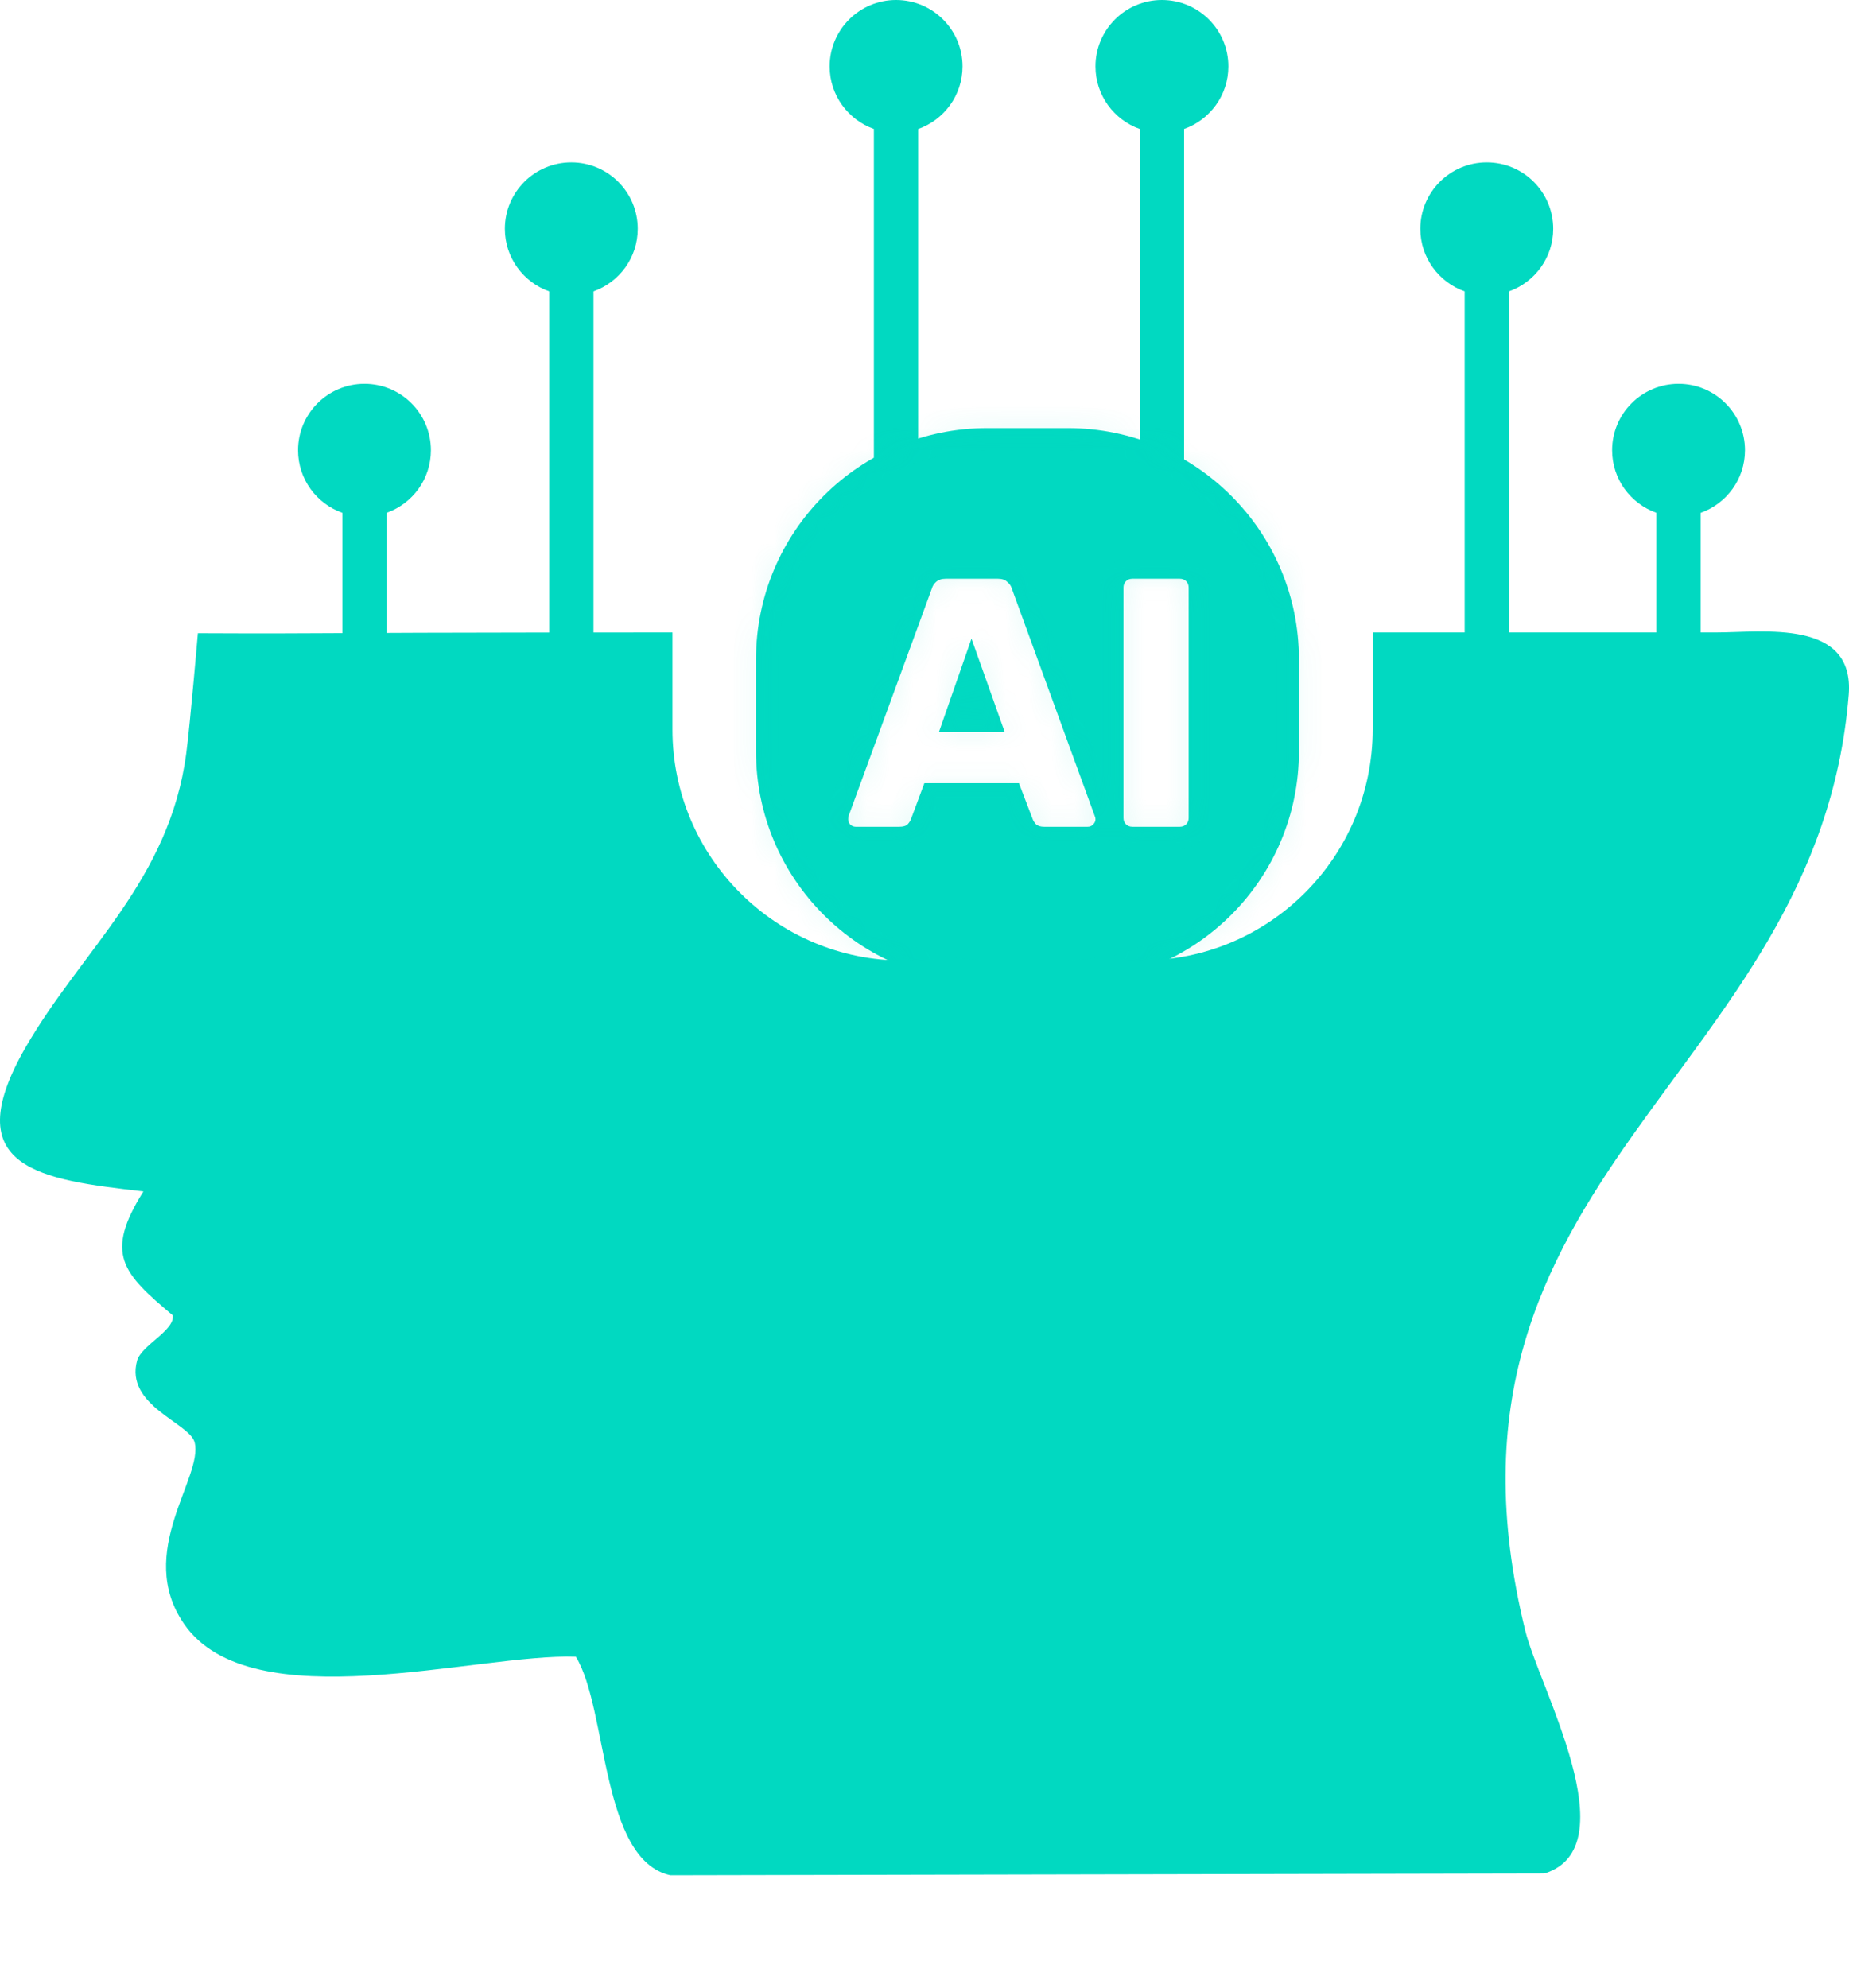
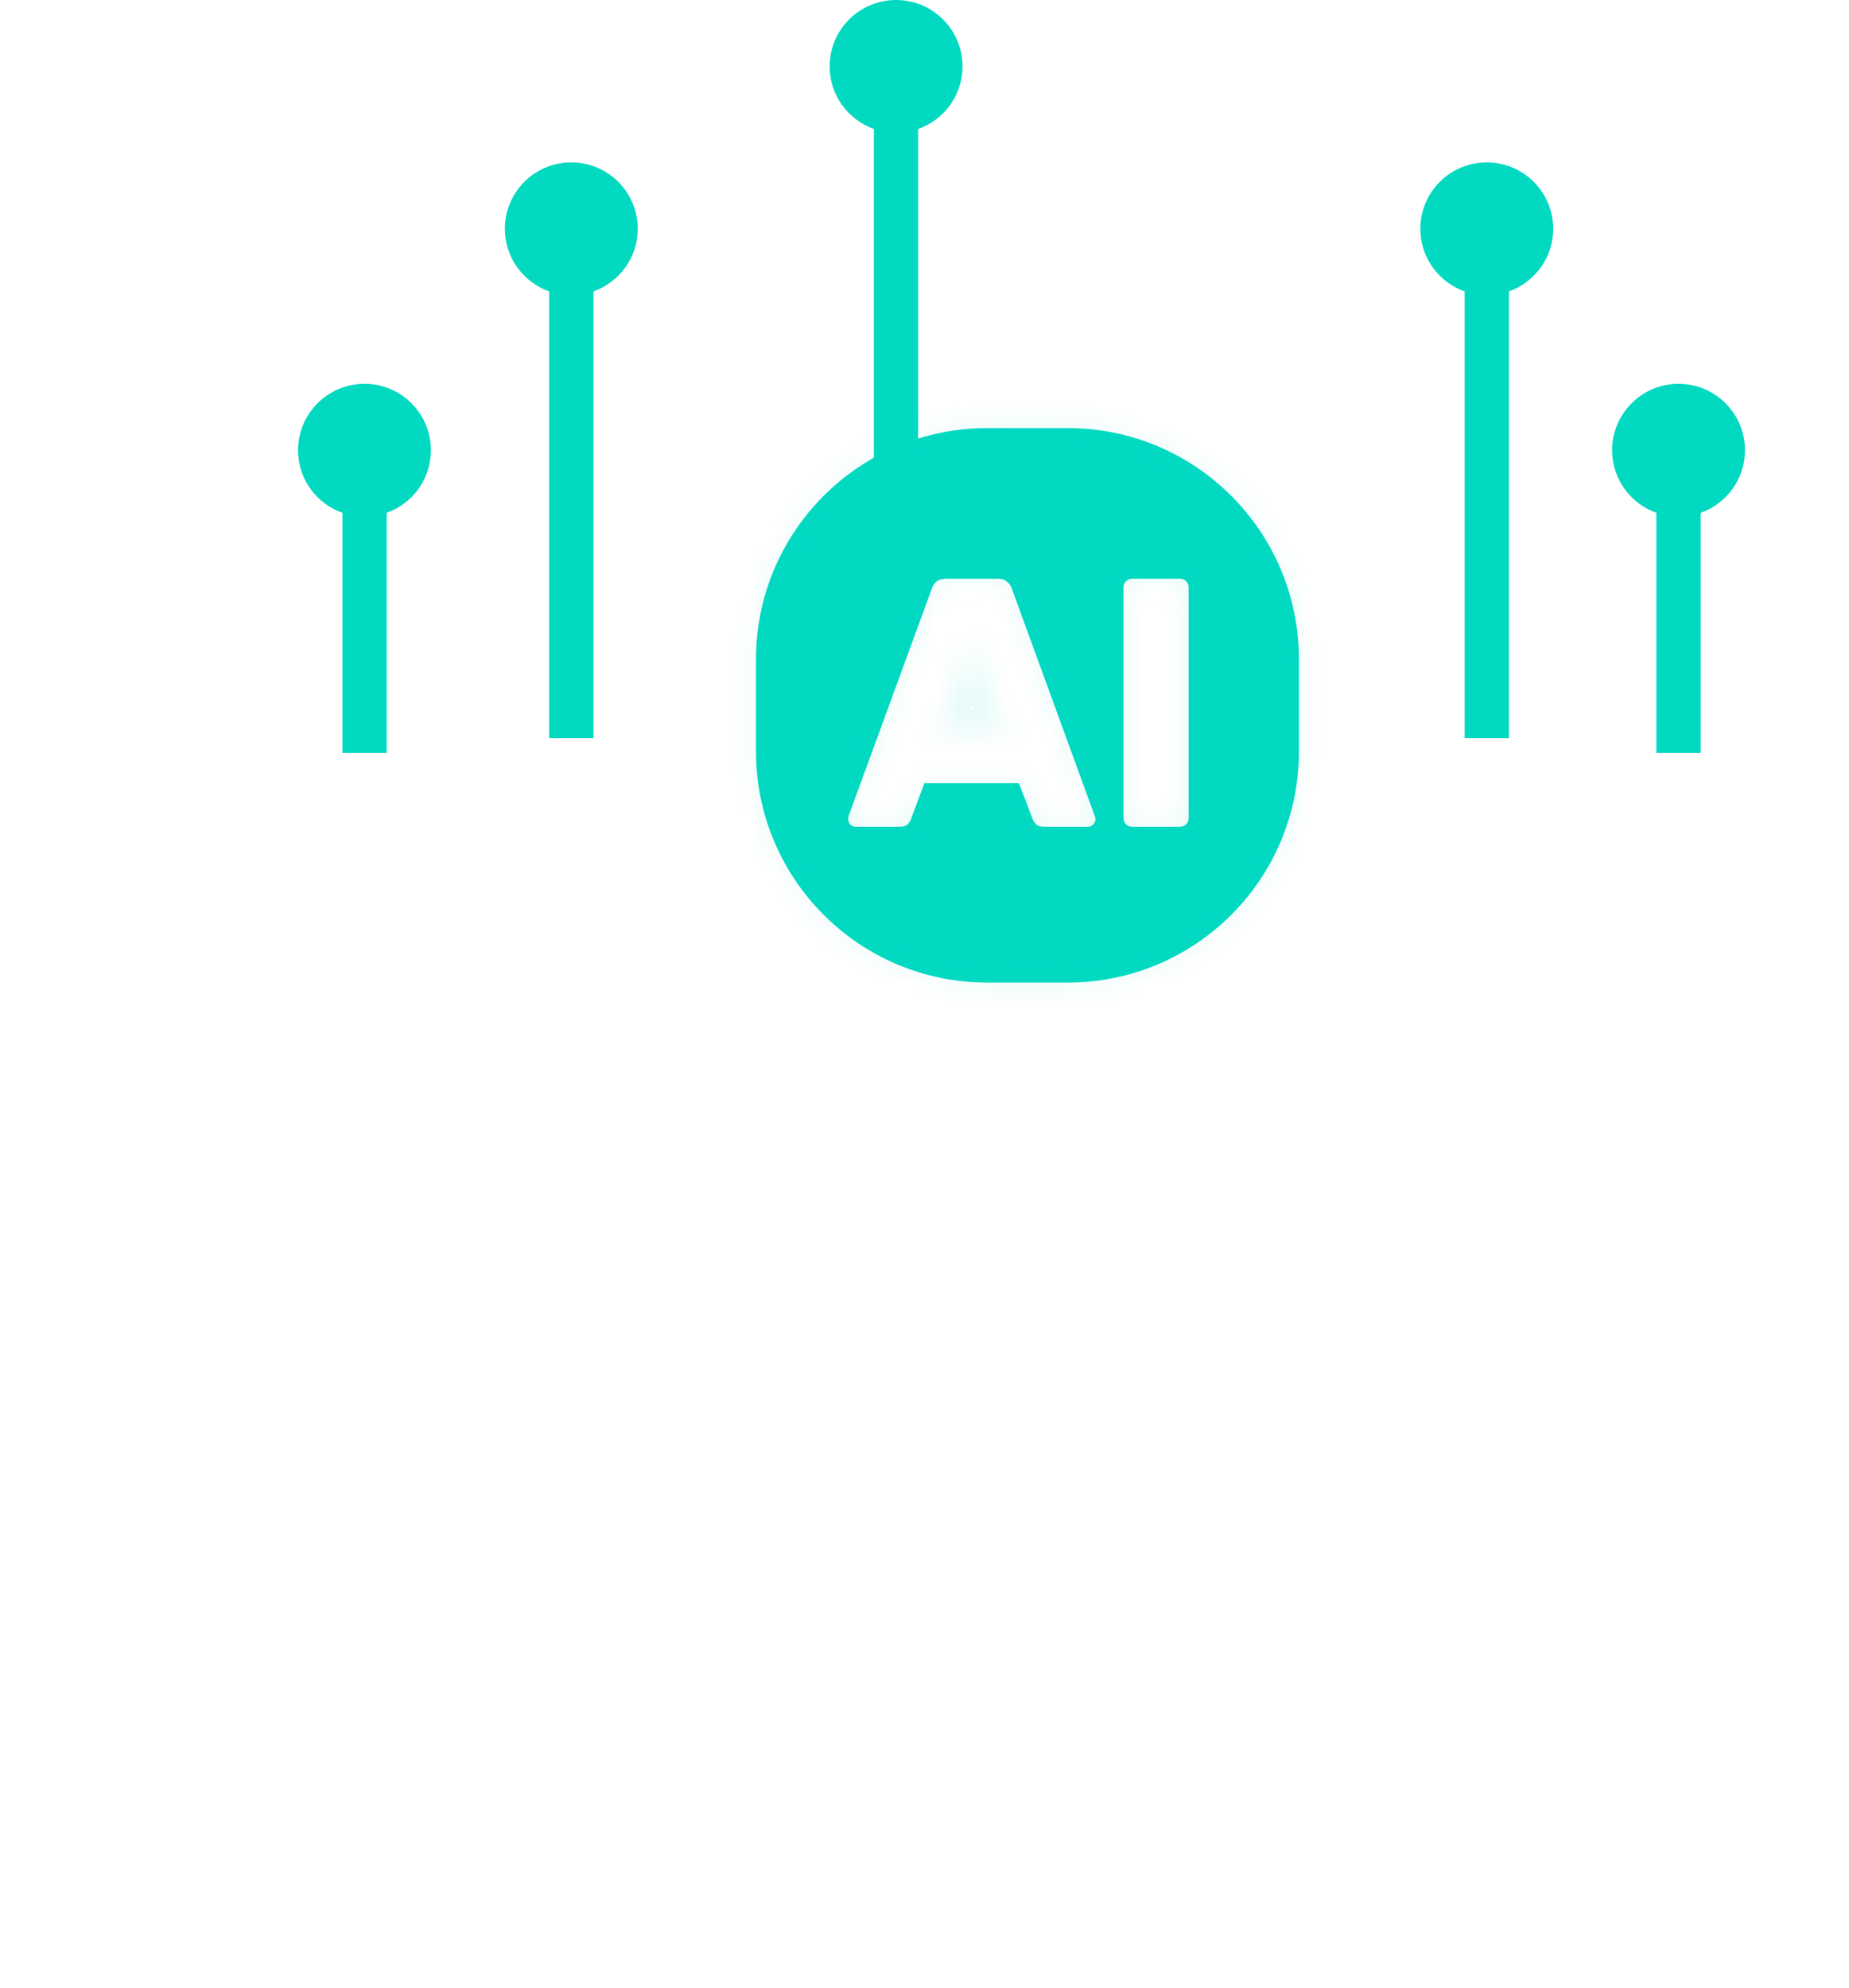
<svg xmlns="http://www.w3.org/2000/svg" width="80" height="86" viewBox="0 0 80 86" fill="none">
  <path d="M15.77 16.607C17.358 16.607 18.644 17.894 18.644 19.481C18.644 20.732 17.845 21.792 16.73 22.187V32.576H14.814V22.189C13.697 21.795 12.896 20.733 12.896 19.481C12.896 17.894 14.183 16.607 15.77 16.607Z" fill="#01D9C1" />
  <path d="M72.626 16.607C74.213 16.607 75.499 17.894 75.499 19.481C75.499 20.733 74.698 21.795 73.582 22.189V32.576H71.665V22.187C70.551 21.792 69.751 20.732 69.751 19.481C69.751 17.894 71.038 16.607 72.626 16.607Z" fill="#01D9C1" />
  <path d="M24.718 7.026C26.305 7.026 27.593 8.313 27.593 9.901C27.593 11.151 26.793 12.211 25.678 12.607V31.936H23.762V12.608C22.645 12.213 21.844 11.152 21.844 9.901C21.844 8.313 23.131 7.026 24.718 7.026Z" fill="#01D9C1" />
  <path d="M64.328 7.026C65.916 7.026 67.202 8.313 67.202 9.901C67.202 11.151 66.403 12.211 65.288 12.607V31.936H63.371V12.608C62.255 12.213 61.454 11.152 61.453 9.901C61.453 8.313 62.741 7.026 64.328 7.026Z" fill="#01D9C1" />
  <path d="M38.77 0C40.358 0 41.645 1.287 41.645 2.874C41.645 4.126 40.843 5.188 39.726 5.582V24.912H37.81V5.58C36.696 5.185 35.896 4.124 35.896 2.874C35.897 1.287 37.183 6.78081e-05 38.77 0Z" fill="#01D9C1" />
-   <path d="M50.272 0C51.86 0 53.147 1.287 53.147 2.874C53.147 4.124 52.347 5.185 51.232 5.58V24.912H49.316V5.582C48.199 5.188 47.398 4.126 47.398 2.874C47.398 1.287 48.685 8.4672e-05 50.272 0Z" fill="#01D9C1" />
  <mask id="path-7-inside-1_813_10564" fill="white">
    <path d="M46.2 18.523C51.723 18.523 56.2 23.001 56.2 28.523V32.513C56.2 38.035 51.723 42.513 46.2 42.513H42.71C37.188 42.513 32.71 38.035 32.71 32.513V28.523C32.71 23.001 37.188 18.523 42.71 18.523H46.2ZM40.914 25.042C40.74 25.042 40.602 25.088 40.499 25.18C40.408 25.261 40.347 25.358 40.316 25.471L36.713 35.312C36.703 35.353 36.698 35.4 36.698 35.451C36.698 35.533 36.728 35.609 36.79 35.681C36.861 35.742 36.938 35.772 37.019 35.773H38.905C39.078 35.773 39.201 35.737 39.273 35.665C39.344 35.584 39.39 35.512 39.411 35.451L39.994 33.887H44.086L44.685 35.451C44.706 35.512 44.752 35.584 44.823 35.665C44.904 35.737 45.022 35.773 45.175 35.773H47.061C47.153 35.772 47.229 35.742 47.291 35.681C47.362 35.609 47.398 35.533 47.398 35.451C47.398 35.4 47.388 35.353 47.368 35.312L43.78 25.471C43.749 25.358 43.683 25.261 43.581 25.18C43.489 25.088 43.356 25.042 43.182 25.042H40.914ZM48.992 25.042C48.879 25.042 48.788 25.078 48.716 25.149C48.645 25.221 48.609 25.312 48.609 25.425V35.39C48.609 35.502 48.645 35.593 48.716 35.665C48.788 35.737 48.879 35.772 48.992 35.773H51.046C51.159 35.772 51.25 35.736 51.322 35.665C51.393 35.593 51.429 35.502 51.429 35.39V25.425C51.429 25.312 51.393 25.221 51.322 25.149C51.25 25.078 51.159 25.042 51.046 25.042H48.992ZM43.473 31.68H40.623L42.033 27.633L43.473 31.68Z" />
  </mask>
-   <path d="M46.2 18.523C51.723 18.523 56.2 23.001 56.2 28.523V32.513C56.2 38.035 51.723 42.513 46.2 42.513H42.71C37.188 42.513 32.71 38.035 32.71 32.513V28.523C32.71 23.001 37.188 18.523 42.71 18.523H46.2ZM40.914 25.042C40.74 25.042 40.602 25.088 40.499 25.18C40.408 25.261 40.347 25.358 40.316 25.471L36.713 35.312C36.703 35.353 36.698 35.4 36.698 35.451C36.698 35.533 36.728 35.609 36.79 35.681C36.861 35.742 36.938 35.772 37.019 35.773H38.905C39.078 35.773 39.201 35.737 39.273 35.665C39.344 35.584 39.39 35.512 39.411 35.451L39.994 33.887H44.086L44.685 35.451C44.706 35.512 44.752 35.584 44.823 35.665C44.904 35.737 45.022 35.773 45.175 35.773H47.061C47.153 35.772 47.229 35.742 47.291 35.681C47.362 35.609 47.398 35.533 47.398 35.451C47.398 35.4 47.388 35.353 47.368 35.312L43.78 25.471C43.749 25.358 43.683 25.261 43.581 25.18C43.489 25.088 43.356 25.042 43.182 25.042H40.914ZM48.992 25.042C48.879 25.042 48.788 25.078 48.716 25.149C48.645 25.221 48.609 25.312 48.609 25.425V35.39C48.609 35.502 48.645 35.593 48.716 35.665C48.788 35.737 48.879 35.772 48.992 35.773H51.046C51.159 35.772 51.25 35.736 51.322 35.665C51.393 35.593 51.429 35.502 51.429 35.39V25.425C51.429 25.312 51.393 25.221 51.322 25.149C51.25 25.078 51.159 25.042 51.046 25.042H48.992ZM43.473 31.68H40.623L42.033 27.633L43.473 31.68Z" fill="#01D9C1" />
+   <path d="M46.2 18.523C51.723 18.523 56.2 23.001 56.2 28.523V32.513C56.2 38.035 51.723 42.513 46.2 42.513H42.71C37.188 42.513 32.71 38.035 32.71 32.513V28.523C32.71 23.001 37.188 18.523 42.71 18.523H46.2ZM40.914 25.042C40.74 25.042 40.602 25.088 40.499 25.18C40.408 25.261 40.347 25.358 40.316 25.471L36.713 35.312C36.703 35.353 36.698 35.4 36.698 35.451C36.698 35.533 36.728 35.609 36.79 35.681C36.861 35.742 36.938 35.772 37.019 35.773H38.905C39.078 35.773 39.201 35.737 39.273 35.665C39.344 35.584 39.39 35.512 39.411 35.451L39.994 33.887H44.086L44.685 35.451C44.706 35.512 44.752 35.584 44.823 35.665C44.904 35.737 45.022 35.773 45.175 35.773H47.061C47.153 35.772 47.229 35.742 47.291 35.681C47.362 35.609 47.398 35.533 47.398 35.451C47.398 35.4 47.388 35.353 47.368 35.312L43.78 25.471C43.749 25.358 43.683 25.261 43.581 25.18C43.489 25.088 43.356 25.042 43.182 25.042H40.914ZM48.992 25.042C48.879 25.042 48.788 25.078 48.716 25.149C48.645 25.221 48.609 25.312 48.609 25.425V35.39C48.609 35.502 48.645 35.593 48.716 35.665C48.788 35.737 48.879 35.772 48.992 35.773H51.046C51.159 35.772 51.25 35.736 51.322 35.665C51.393 35.593 51.429 35.502 51.429 35.39V25.425C51.429 25.312 51.393 25.221 51.322 25.149C51.25 25.078 51.159 25.042 51.046 25.042H48.992ZM43.473 31.68L42.033 27.633L43.473 31.68Z" fill="#01D9C1" />
  <path d="M40.499 25.18L41.14 25.901L41.145 25.896L40.499 25.18ZM40.316 25.471L41.222 25.802L41.236 25.764L41.246 25.725L40.316 25.471ZM36.713 35.312L35.808 34.981L35.79 35.029L35.778 35.079L36.713 35.312ZM36.698 35.451L35.733 35.451L35.733 35.452L36.698 35.451ZM36.79 35.681L36.057 36.308L36.105 36.364L36.162 36.413L36.79 35.681ZM37.019 35.773L37.018 36.737H37.019V35.773ZM39.273 35.665L39.955 36.347L39.978 36.324L39.999 36.3L39.273 35.665ZM39.411 35.451L38.507 35.114L38.501 35.13L38.496 35.145L39.411 35.451ZM39.994 33.887V32.922H39.324L39.09 33.55L39.994 33.887ZM44.086 33.887L44.987 33.542L44.75 32.922H44.086V33.887ZM44.685 35.451L45.6 35.145L45.593 35.126L45.586 35.106L44.685 35.451ZM44.823 35.665L44.097 36.3L44.139 36.348L44.188 36.391L44.823 35.665ZM47.061 35.773L47.061 36.737L47.061 36.737L47.061 35.773ZM47.291 35.681L47.972 36.363L47.972 36.363L47.291 35.681ZM47.398 35.451L48.362 35.452V35.451H47.398ZM47.368 35.312L46.462 35.643L46.48 35.695L46.505 35.744L47.368 35.312ZM43.78 25.471L42.849 25.725L42.86 25.764L42.874 25.801L43.78 25.471ZM43.581 25.18L42.899 25.862L42.937 25.9L42.978 25.933L43.581 25.18ZM48.992 25.042L48.992 24.078L48.992 24.078L48.992 25.042ZM48.716 25.149L48.034 24.467L48.034 24.468L48.716 25.149ZM48.609 25.425L47.645 25.425V25.425H48.609ZM48.609 35.39L47.645 35.39L47.645 35.39L48.609 35.39ZM48.716 35.665L48.034 36.347L48.034 36.347L48.716 35.665ZM48.992 35.773L48.992 36.737H48.992V35.773ZM51.046 35.773L51.046 36.737L51.047 36.737L51.046 35.773ZM51.322 35.665L52.004 36.347L52.004 36.347L51.322 35.665ZM51.429 35.39L52.394 35.39V35.39H51.429ZM51.429 25.425L52.394 25.425L52.394 25.425L51.429 25.425ZM51.322 25.149L52.004 24.468L52.004 24.468L51.322 25.149ZM51.046 25.042L51.047 24.078H51.046V25.042ZM43.473 31.68V32.644H44.84L44.382 31.356L43.473 31.68ZM40.623 31.68L39.712 31.362L39.265 32.644H40.623V31.68ZM42.033 27.633L42.941 27.309L42.023 24.73L41.122 27.316L42.033 27.633ZM46.2 18.523V19.488C51.19 19.488 55.235 23.533 55.235 28.523H56.2H57.164C57.164 22.468 52.255 17.559 46.2 17.559V18.523ZM56.2 28.523H55.235V32.513H56.2H57.164V28.523H56.2ZM56.2 32.513H55.235C55.235 37.503 51.19 41.548 46.2 41.548V42.513V43.477C52.255 43.477 57.164 38.568 57.164 32.513H56.2ZM46.2 42.513V41.548H42.71V42.513V43.477H46.2V42.513ZM42.71 42.513V41.548C37.72 41.548 33.675 37.503 33.675 32.513H32.71H31.746C31.746 38.568 36.655 43.477 42.71 43.477V42.513ZM32.71 32.513H33.675V28.523H32.71H31.746V32.513H32.71ZM32.71 28.523H33.675C33.675 23.533 37.72 19.488 42.71 19.488V18.523V17.559C36.655 17.559 31.746 22.468 31.746 28.523H32.71ZM42.71 18.523V19.488H46.2V18.523V17.559H42.71V18.523ZM40.914 25.042V24.078C40.568 24.078 40.178 24.172 39.854 24.463L40.499 25.18L41.145 25.896C41.091 25.945 41.033 25.975 40.984 25.992C40.938 26.007 40.91 26.006 40.914 26.006V25.042ZM40.499 25.18L39.859 24.459C39.634 24.658 39.468 24.915 39.386 25.216L40.316 25.471L41.246 25.725C41.237 25.759 41.222 25.794 41.201 25.828C41.18 25.861 41.157 25.885 41.14 25.901L40.499 25.18ZM40.316 25.471L39.41 25.139L35.808 34.981L36.713 35.312L37.619 35.644L41.222 25.802L40.316 25.471ZM36.713 35.312L35.778 35.079C35.745 35.208 35.733 35.334 35.733 35.451H36.698H37.662C37.662 35.466 37.661 35.499 37.649 35.546L36.713 35.312ZM36.698 35.451L35.733 35.452C35.734 35.797 35.87 36.09 36.057 36.308L36.79 35.681L37.522 35.053C37.551 35.087 37.587 35.139 37.616 35.212C37.646 35.286 37.662 35.368 37.662 35.45L36.698 35.451ZM36.79 35.681L36.162 36.413C36.381 36.6 36.673 36.736 37.018 36.737L37.019 35.773L37.02 34.808C37.103 34.808 37.184 34.824 37.258 34.854C37.331 34.883 37.383 34.919 37.417 34.948L36.79 35.681ZM37.019 35.773V36.737H38.905V35.773V34.808H37.019V35.773ZM38.905 35.773V36.737C39.163 36.737 39.61 36.692 39.955 36.347L39.273 35.665L38.591 34.983C38.696 34.878 38.803 34.836 38.857 34.82C38.908 34.805 38.931 34.808 38.905 34.808V35.773ZM39.273 35.665L39.999 36.3C40.104 36.18 40.245 35.995 40.325 35.757L39.411 35.451L38.496 35.145C38.518 35.08 38.542 35.04 38.55 35.028C38.559 35.015 38.56 35.015 38.547 35.03L39.273 35.665ZM39.411 35.451L40.314 35.788L40.897 34.224L39.994 33.887L39.09 33.55L38.507 35.114L39.411 35.451ZM39.994 33.887V34.851H44.086V33.887V32.922H39.994V33.887ZM44.086 33.887L43.186 34.231L43.784 35.796L44.685 35.451L45.586 35.106L44.987 33.542L44.086 33.887ZM44.685 35.451L43.77 35.757C43.85 35.995 43.992 36.18 44.097 36.3L44.823 35.665L45.549 35.03C45.536 35.015 45.537 35.015 45.546 35.028C45.553 35.04 45.578 35.08 45.6 35.145L44.685 35.451ZM44.823 35.665L44.188 36.391C44.505 36.669 44.883 36.737 45.175 36.737V35.773V34.808C45.161 34.808 45.304 34.804 45.458 34.939L44.823 35.665ZM45.175 35.773V36.737H47.061V35.773V34.808H45.175V35.773ZM47.061 35.773L47.061 36.737C47.392 36.737 47.718 36.617 47.972 36.363L47.291 35.681L46.609 34.998C46.666 34.942 46.74 34.89 46.829 34.854C46.917 34.819 46.998 34.808 47.061 34.808L47.061 35.773ZM47.291 35.681L47.972 36.363C48.178 36.157 48.362 35.848 48.362 35.452L47.398 35.451L46.434 35.45C46.434 35.345 46.458 35.245 46.498 35.161C46.536 35.08 46.581 35.027 46.609 34.999L47.291 35.681ZM47.398 35.451H48.362C48.362 35.276 48.328 35.077 48.23 34.881L47.368 35.312L46.505 35.744C46.448 35.63 46.434 35.524 46.434 35.451H47.398ZM47.368 35.312L48.274 34.982L44.686 25.14L43.78 25.471L42.874 25.801L46.462 35.643L47.368 35.312ZM43.78 25.471L44.71 25.216C44.619 24.884 44.424 24.619 44.183 24.427L43.581 25.18L42.978 25.933C42.963 25.921 42.937 25.897 42.911 25.858C42.884 25.819 42.863 25.773 42.849 25.725L43.78 25.471ZM43.581 25.18L44.262 24.497C43.935 24.17 43.522 24.078 43.182 24.078V25.042V26.006C43.186 26.006 43.153 26.007 43.097 25.988C43.037 25.967 42.965 25.927 42.899 25.862L43.581 25.18ZM43.182 25.042V24.078H40.914V25.042V26.006H43.182V25.042ZM48.992 25.042L48.992 24.078C48.653 24.078 48.306 24.196 48.034 24.467L48.716 25.149L49.398 25.831C49.343 25.887 49.272 25.935 49.19 25.967C49.109 25.999 49.039 26.006 48.992 26.006L48.992 25.042ZM48.716 25.149L48.034 24.468C47.762 24.739 47.645 25.086 47.645 25.425L48.609 25.425L49.573 25.425C49.573 25.472 49.566 25.542 49.534 25.623C49.502 25.705 49.454 25.776 49.398 25.831L48.716 25.149ZM48.609 25.425H47.645V35.39H48.609H49.573V25.425H48.609ZM48.609 35.39L47.645 35.39C47.645 35.729 47.762 36.075 48.034 36.347L48.716 35.665L49.398 34.983C49.454 35.038 49.502 35.11 49.534 35.192C49.566 35.272 49.573 35.342 49.573 35.389L48.609 35.39ZM48.716 35.665L48.034 36.347C48.306 36.619 48.653 36.737 48.992 36.737L48.992 35.773L48.992 34.808C49.039 34.808 49.109 34.816 49.19 34.847C49.272 34.879 49.343 34.928 49.398 34.983L48.716 35.665ZM48.992 35.773V36.737H51.046V35.773V34.808H48.992V35.773ZM51.046 35.773L51.047 36.737C51.385 36.737 51.732 36.619 52.004 36.347L51.322 35.665L50.64 34.983C50.696 34.927 50.767 34.879 50.849 34.847C50.929 34.816 50.998 34.808 51.046 34.808L51.046 35.773ZM51.322 35.665L52.004 36.347C52.275 36.075 52.394 35.729 52.394 35.39L51.429 35.39L50.465 35.389C50.465 35.342 50.473 35.272 50.504 35.192C50.536 35.11 50.584 35.039 50.639 34.983L51.322 35.665ZM51.429 35.39H52.394V25.425H51.429H50.465V35.39H51.429ZM51.429 25.425L52.394 25.425C52.394 25.085 52.275 24.739 52.004 24.468L51.322 25.149L50.64 25.831C50.584 25.776 50.536 25.705 50.504 25.623C50.473 25.543 50.465 25.473 50.465 25.425L51.429 25.425ZM51.322 25.149L52.004 24.468C51.732 24.195 51.385 24.078 51.047 24.078L51.046 25.042L51.046 26.006C50.998 26.006 50.929 25.998 50.849 25.967C50.767 25.935 50.696 25.887 50.64 25.831L51.322 25.149ZM51.046 25.042V24.078H48.992V25.042V26.006H51.046V25.042ZM43.473 31.68V30.715H40.623V31.68V32.644H43.473V31.68ZM40.623 31.68L41.533 31.997L42.943 27.95L42.033 27.633L41.122 27.316L39.712 31.362L40.623 31.68ZM42.033 27.633L41.124 27.956L42.565 32.003L43.473 31.68L44.382 31.356L42.941 27.309L42.033 27.633Z" fill="#01D9C1" fill-opacity="0.1" mask="url(#path-7-inside-1_813_10564)" />
  <g filter="url(#filter0_i_813_10564)" data-figma-bg-blur-radius="76.1178">
-     <path d="M74.272 31.364C76.272 31.364 80.254 30.768 79.988 34.063C78.65 50.645 61.114 54.731 65.997 74.569C66.596 77.003 70.476 83.921 66.823 85.061L29 85.138C25.978 84.46 26.308 77.965 24.917 75.684C20.683 75.526 10.868 78.481 7.962 74.262C5.828 71.164 8.807 67.928 8.421 66.406C8.208 65.568 5.396 64.814 5.932 62.871C6.115 62.207 7.583 61.558 7.473 60.91C5.296 59.083 4.506 58.253 6.206 55.55C1.774 55.042 -1.928 54.582 1.107 49.318C3.556 45.071 7.323 42.118 8.058 36.603C8.226 35.337 8.562 31.398 8.562 31.398C8.583 31.398 11.631 31.414 13.799 31.398C18.547 31.365 29.095 31.364 29.095 31.364V35.563C29.095 41.087 33.575 45.566 39.1 45.563L49.397 45.557C54.917 45.554 59.391 41.077 59.391 35.557V31.364H74.272Z" fill="#01D9C1" />
-   </g>
+     </g>
  <defs>
    <filter id="filter0_i_813_10564" x="-76.118" y="-44.795" width="232.236" height="206.051" filterUnits="userSpaceOnUse" color-interpolation-filters="sRGB">
      <feFlood flood-opacity="0" result="BackgroundImageFix" />
      <feBlend mode="normal" in="SourceGraphic" in2="BackgroundImageFix" result="shape" />
      <feColorMatrix in="SourceAlpha" type="matrix" values="0 0 0 0 0 0 0 0 0 0 0 0 0 0 0 0 0 0 127 0" result="hardAlpha" />
      <feOffset dy="-4" />
      <feGaussianBlur stdDeviation="5" />
      <feComposite in2="hardAlpha" operator="arithmetic" k2="-1" k3="1" />
      <feColorMatrix type="matrix" values="0 0 0 0 0.004 0 0 0 0 0.851 0 0 0 0 0.757 0 0 0 0.8 0" />
      <feBlend mode="normal" in2="shape" result="effect1_innerShadow_813_10564" />
    </filter>
    <clipPath id="bgblur_0_813_10564_clip_path" transform="translate(76.118 44.795)">
      <path d="M74.272 31.364C76.272 31.364 80.254 30.768 79.988 34.063C78.65 50.645 61.114 54.731 65.997 74.569C66.596 77.003 70.476 83.921 66.823 85.061L29 85.138C25.978 84.46 26.308 77.965 24.917 75.684C20.683 75.526 10.868 78.481 7.962 74.262C5.828 71.164 8.807 67.928 8.421 66.406C8.208 65.568 5.396 64.814 5.932 62.871C6.115 62.207 7.583 61.558 7.473 60.91C5.296 59.083 4.506 58.253 6.206 55.55C1.774 55.042 -1.928 54.582 1.107 49.318C3.556 45.071 7.323 42.118 8.058 36.603C8.226 35.337 8.562 31.398 8.562 31.398C8.583 31.398 11.631 31.414 13.799 31.398C18.547 31.365 29.095 31.364 29.095 31.364V35.563C29.095 41.087 33.575 45.566 39.1 45.563L49.397 45.557C54.917 45.554 59.391 41.077 59.391 35.557V31.364H74.272Z" />
    </clipPath>
  </defs>
</svg>